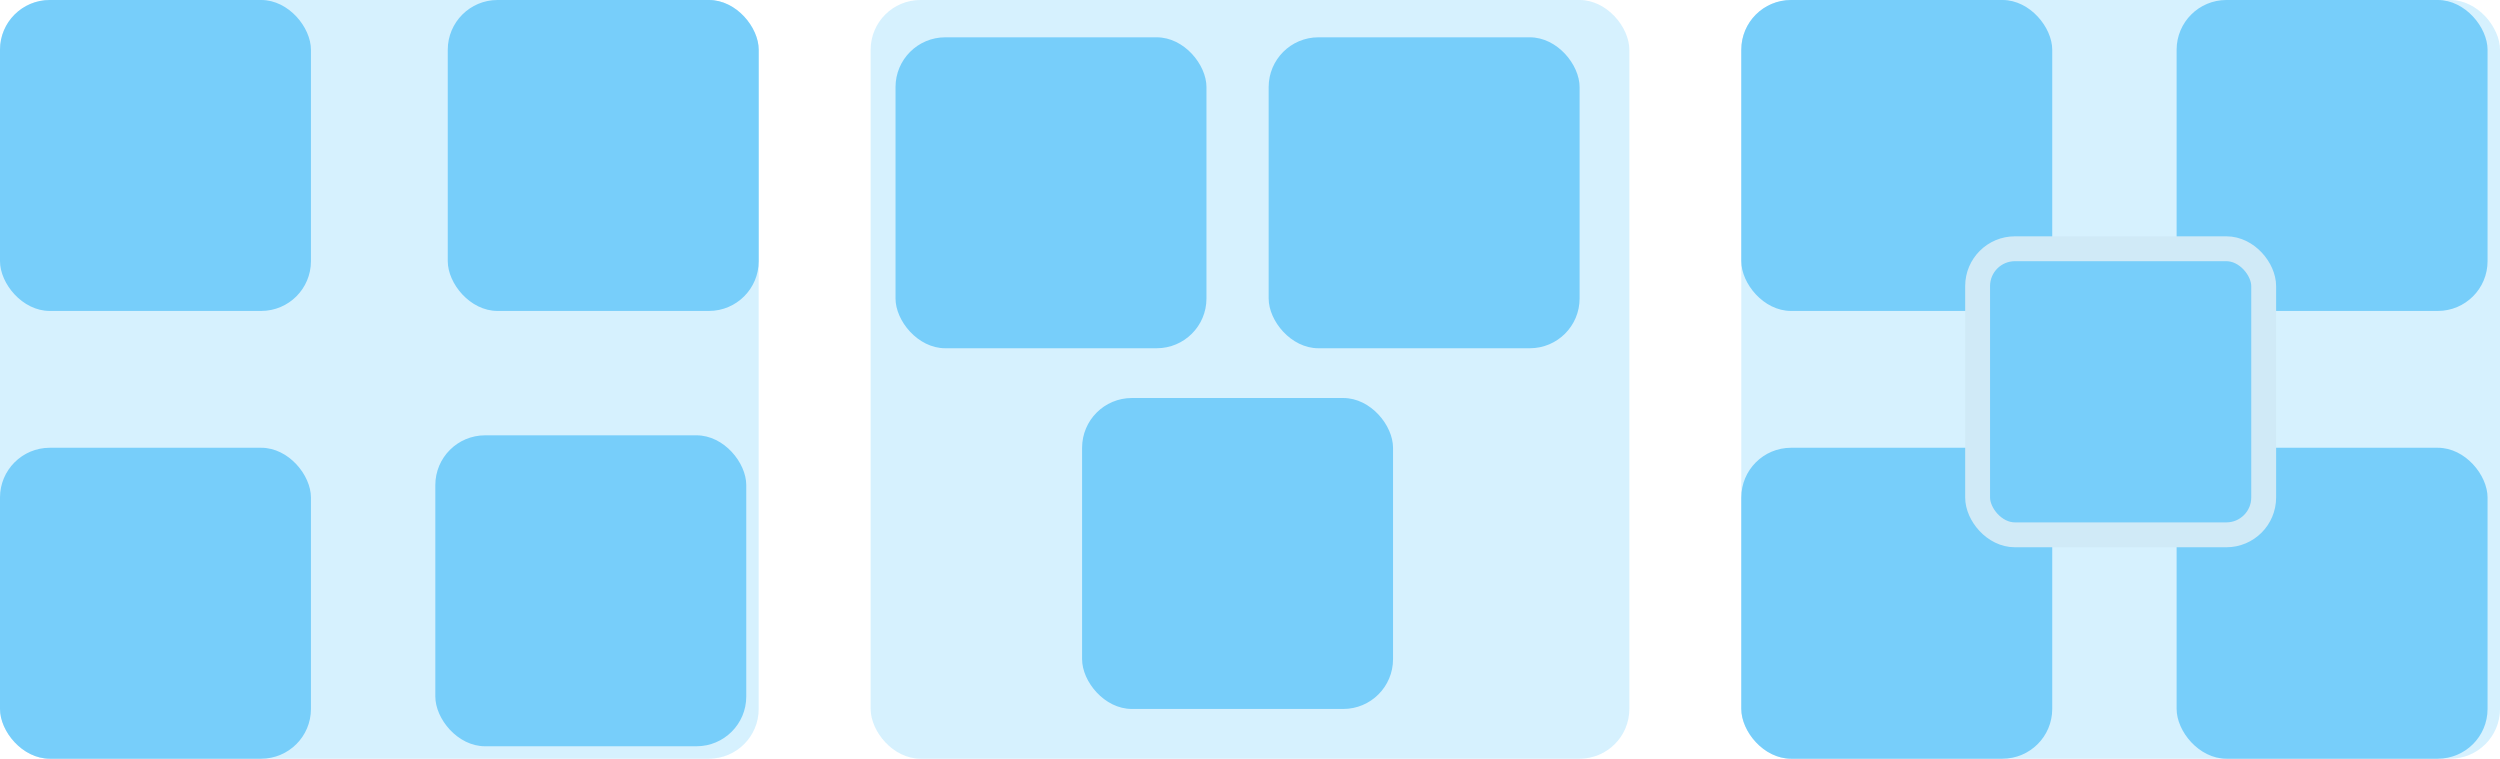
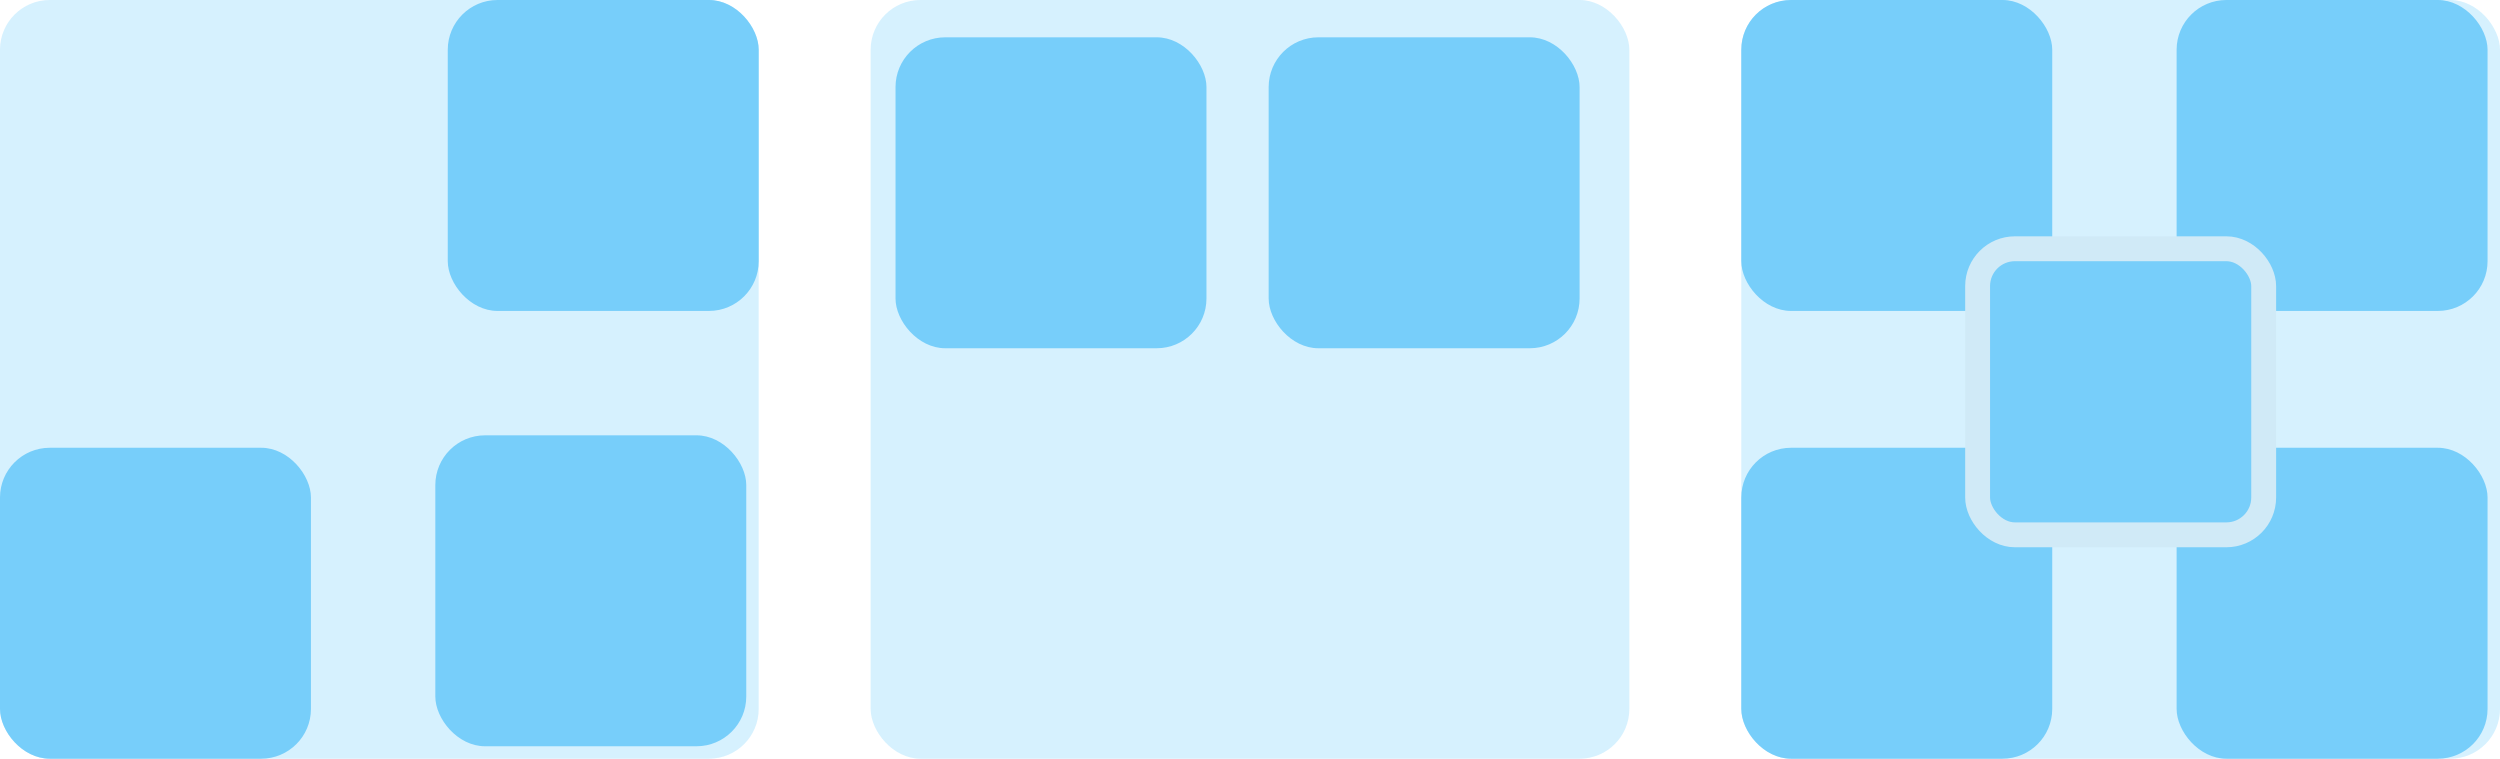
<svg xmlns="http://www.w3.org/2000/svg" width="201" height="61" viewBox="0 0 201 61" fill="none">
  <rect x="140" width="61" height="61" rx="4" fill="#77CEFA" fill-opacity="0.3" />
  <rect x="70" width="61" height="61" rx="4" fill="#77CEFA" fill-opacity="0.3" />
  <rect width="61" height="61" rx="4" fill="#77CEFA" fill-opacity="0.3" />
  <rect y="36" width="25" height="25" rx="4" fill="#77CEFA" />
  <rect x="35" y="35" width="25" height="25" rx="4" fill="#77CEFA" />
  <rect x="140" width="25" height="25" rx="4" fill="#77CEFA" />
  <rect x="175" width="25" height="25" rx="4" fill="#77CEFA" />
  <rect x="175" y="36" width="25" height="25" rx="4" fill="#77CEFA" />
  <rect x="140" y="36" width="25" height="25" rx="4" fill="#77CEFA" />
  <rect x="159" y="20" width="23" height="23" rx="3" fill="#77CEFA" stroke="#D0EAF7" stroke-width="2" />
  <rect x="102" y="3" width="25" height="25" rx="4" fill="#77CEFA" />
-   <rect x="87" y="32" width="25" height="25" rx="4" fill="#77CEFA" />
  <rect x="72" y="3" width="25" height="25" rx="4" fill="#77CEFA" />
-   <rect width="25" height="25" rx="4" fill="#77CEFA" />
  <rect x="36" width="25" height="25" rx="4" fill="#77CEFA" />
</svg>